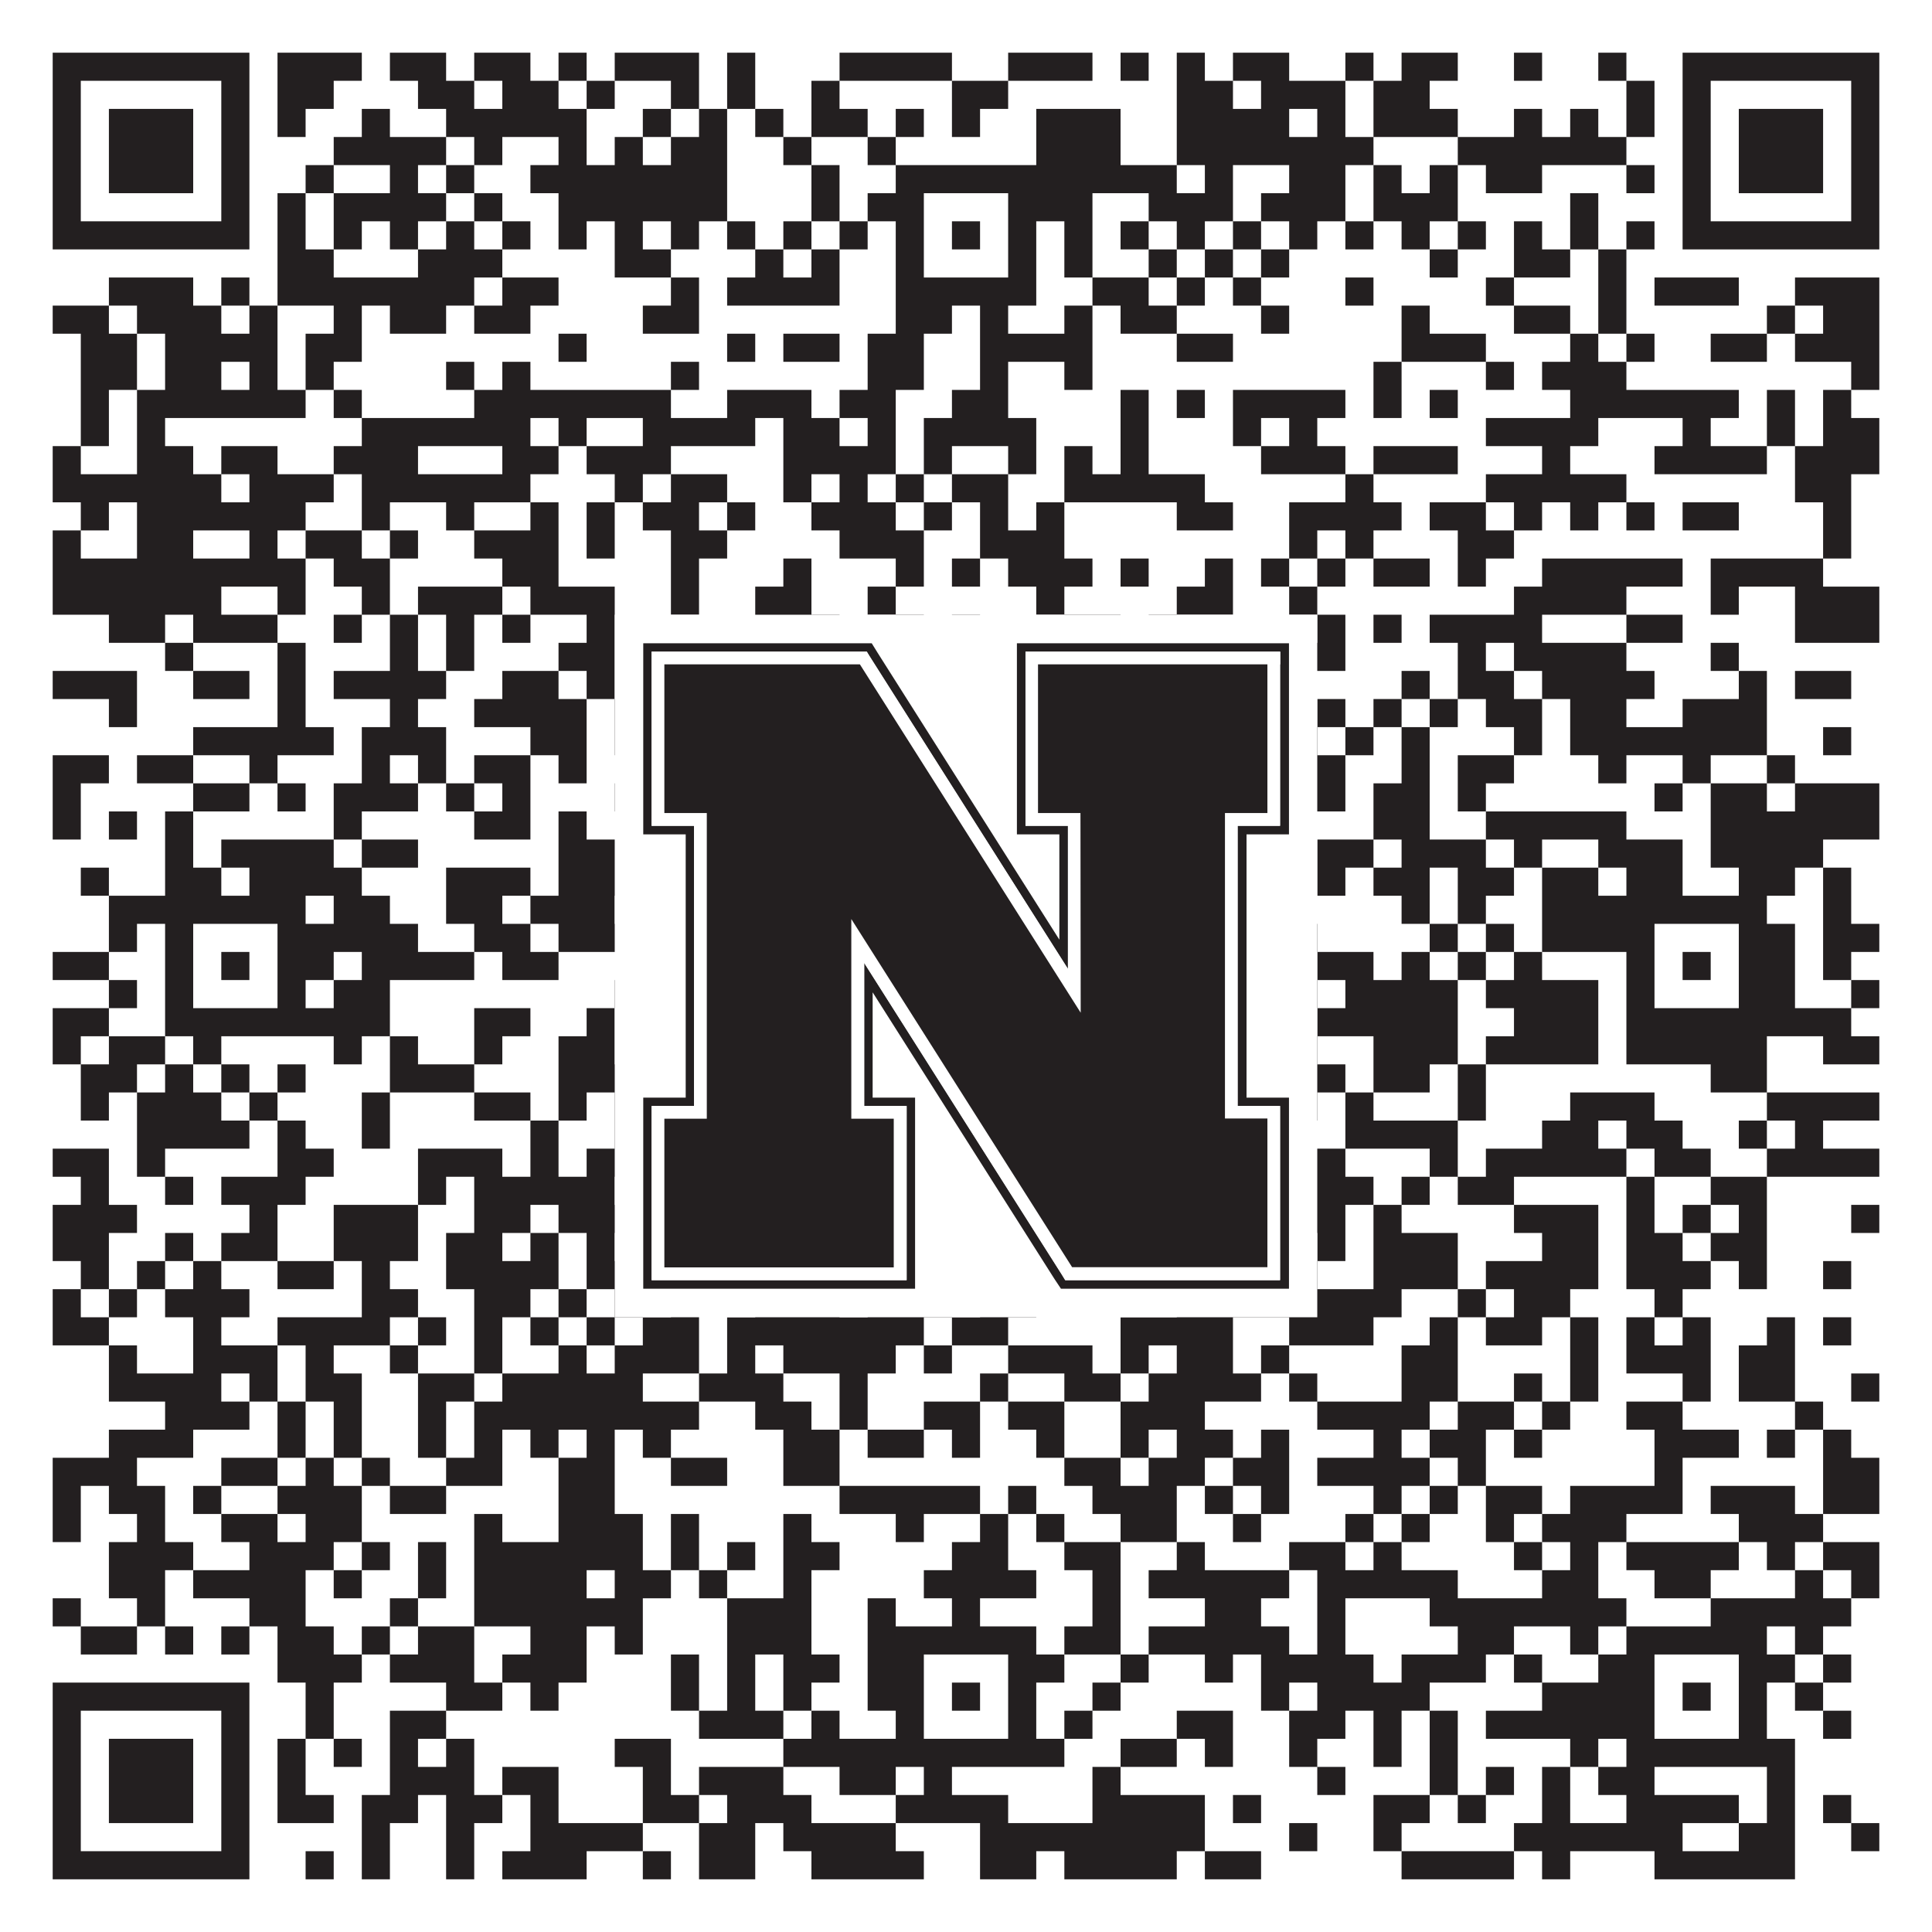
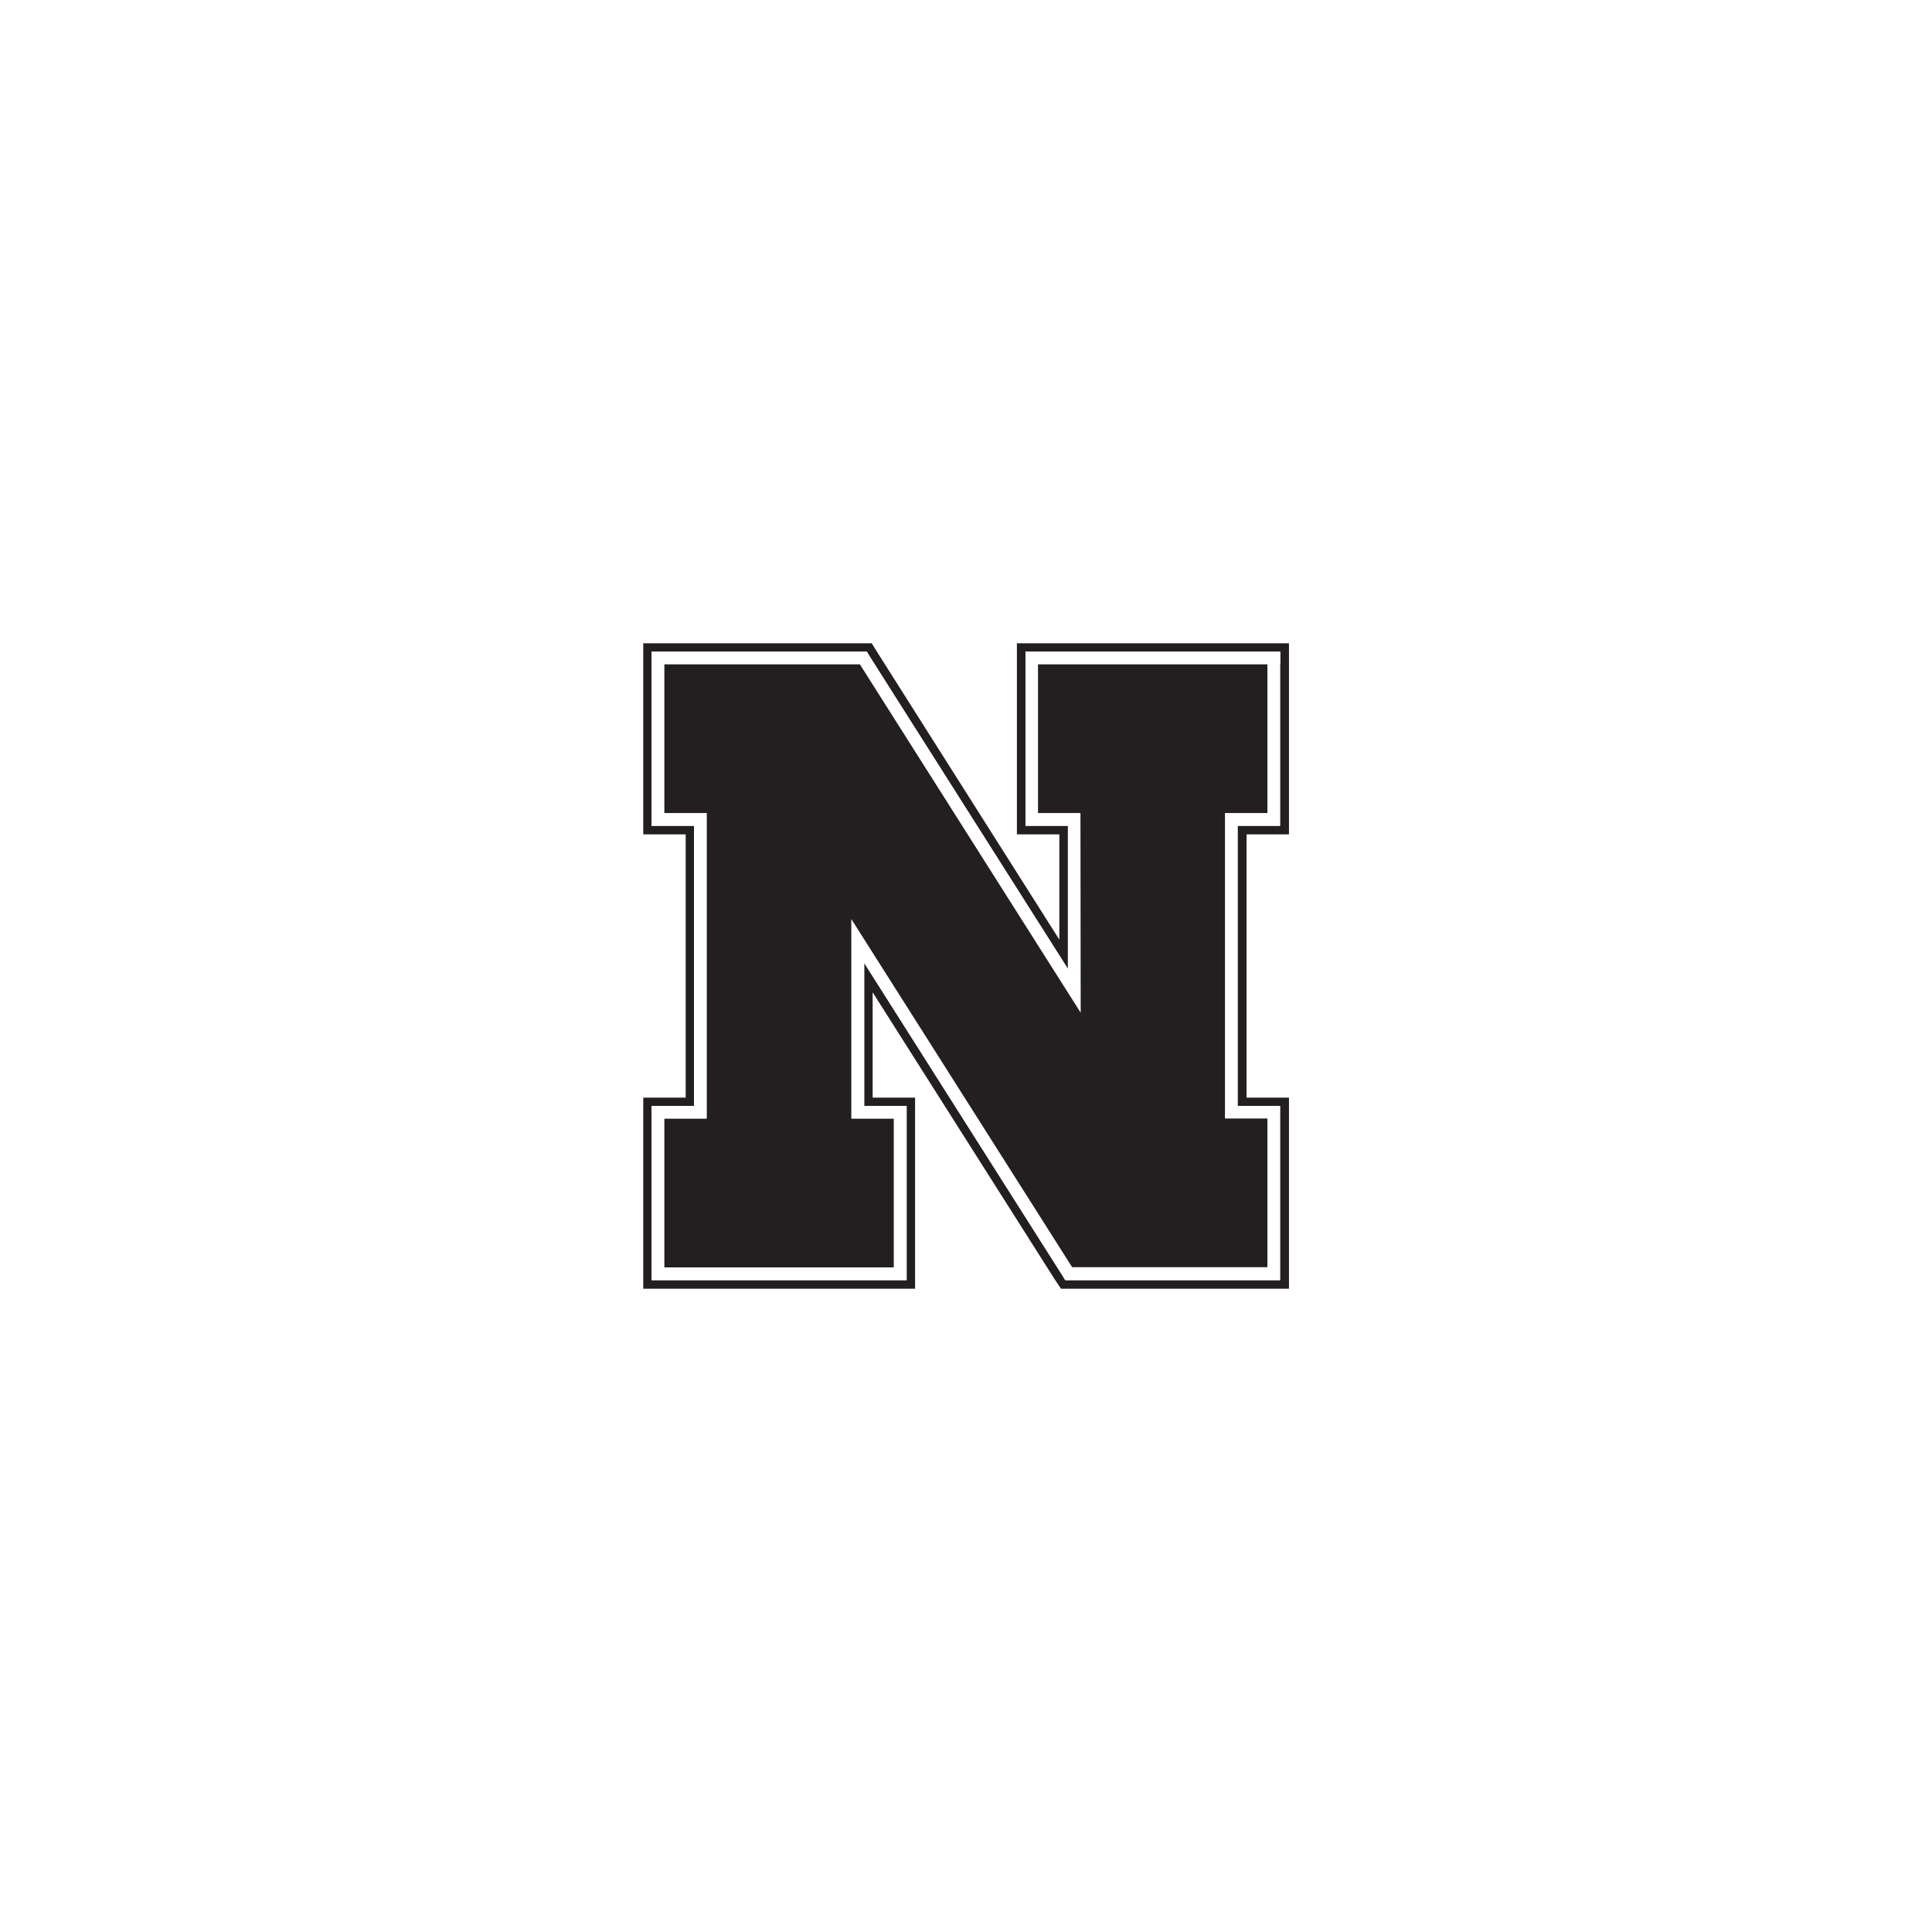
<svg xmlns="http://www.w3.org/2000/svg" version="1.1" width="1100px" height="1100px" viewBox="0 0 1100 1100">
  <rect x="0" y="0" width="1100" height="1100" fill="#ffffff" fill-opacity="1" />
-   <path fill="#231f20" fill-opacity="1" d="M30,30L142,30L142,46L30,46ZM158,30L206,30L206,46L158,46ZM222,30L254,30L254,46L222,46ZM270,30L302,30L302,46L270,46ZM318,30L334,30L334,46L318,46ZM350,30L398,30L398,46L350,46ZM414,30L430,30L430,46L414,46ZM478,30L542,30L542,46L478,46ZM574,30L622,30L622,46L574,46ZM638,30L654,30L654,46L638,46ZM670,30L686,30L686,46L670,46ZM702,30L734,30L734,46L702,46ZM766,30L782,30L782,46L766,46ZM798,30L830,30L830,46L798,46ZM862,30L878,30L878,46L862,46ZM910,30L926,30L926,46L910,46ZM958,30L1070,30L1070,46L958,46ZM30,46L46,46L46,62L30,62ZM126,46L142,46L142,62L126,62ZM158,46L190,46L190,62L158,62ZM238,46L270,46L270,62L238,62ZM286,46L318,46L318,62L286,62ZM334,46L350,46L350,62L334,62ZM382,46L398,46L398,62L382,62ZM414,46L430,46L430,62L414,62ZM462,46L478,46L478,62L462,62ZM542,46L574,46L574,62L542,62ZM670,46L702,46L702,62L670,62ZM718,46L766,46L766,62L718,62ZM782,46L814,46L814,62L782,62ZM926,46L942,46L942,62L926,62ZM958,46L974,46L974,62L958,62ZM1054,46L1070,46L1070,62L1054,62ZM30,62L46,62L46,78L30,78ZM62,62L110,62L110,78L62,78ZM126,62L142,62L142,78L126,78ZM158,62L174,62L174,78L158,78ZM206,62L222,62L222,78L206,78ZM254,62L334,62L334,78L254,78ZM366,62L382,62L382,78L366,78ZM398,62L414,62L414,78L398,78ZM430,62L446,62L446,78L430,78ZM462,62L494,62L494,78L462,78ZM510,62L526,62L526,78L510,78ZM542,62L558,62L558,78L542,78ZM590,62L638,62L638,78L590,78ZM670,62L734,62L734,78L670,78ZM750,62L766,62L766,78L750,78ZM782,62L830,62L830,78L782,78ZM862,62L878,62L878,78L862,78ZM894,62L910,62L910,78L894,78ZM926,62L942,62L942,78L926,78ZM958,62L974,62L974,78L958,78ZM990,62L1038,62L1038,78L990,78ZM1054,62L1070,62L1070,78L1054,78ZM30,78L46,78L46,94L30,94ZM62,78L110,78L110,94L62,94ZM126,78L142,78L142,94L126,94ZM190,78L254,78L254,94L190,94ZM270,78L286,78L286,94L270,94ZM318,78L334,78L334,94L318,94ZM350,78L366,78L366,94L350,94ZM382,78L414,78L414,94L382,94ZM446,78L462,78L462,94L446,94ZM494,78L510,78L510,94L494,94ZM590,78L638,78L638,94L590,94ZM670,78L782,78L782,94L670,94ZM830,78L926,78L926,94L830,94ZM958,78L974,78L974,94L958,94ZM990,78L1038,78L1038,94L990,94ZM1054,78L1070,78L1070,94L1054,94ZM30,94L46,94L46,110L30,110ZM62,94L110,94L110,110L62,110ZM126,94L142,94L142,110L126,110ZM174,94L190,94L190,110L174,110ZM222,94L238,94L238,110L222,110ZM254,94L270,94L270,110L254,110ZM302,94L414,94L414,110L302,110ZM462,94L478,94L478,110L462,110ZM510,94L670,94L670,110L510,110ZM686,94L702,94L702,110L686,110ZM734,94L766,94L766,110L734,110ZM782,94L798,94L798,110L782,110ZM814,94L830,94L830,110L814,110ZM846,94L878,94L878,110L846,110ZM926,94L942,94L942,110L926,110ZM958,94L974,94L974,110L958,110ZM990,94L1038,94L1038,110L990,110ZM1054,94L1070,94L1070,110L1054,110ZM30,110L46,110L46,126L30,126ZM126,110L142,110L142,126L126,126ZM158,110L174,110L174,126L158,126ZM190,110L254,110L254,126L190,126ZM270,110L286,110L286,126L270,126ZM318,110L414,110L414,126L318,126ZM462,110L478,110L478,126L462,126ZM494,110L526,110L526,126L494,126ZM574,110L622,110L622,126L574,126ZM654,110L702,110L702,126L654,126ZM718,110L766,110L766,126L718,126ZM782,110L830,110L830,126L782,126ZM894,110L910,110L910,126L894,126ZM958,110L974,110L974,126L958,126ZM1054,110L1070,110L1070,126L1054,126ZM30,126L142,126L142,142L30,142ZM158,126L174,126L174,142L158,142ZM190,126L206,126L206,142L190,142ZM222,126L238,126L238,142L222,142ZM254,126L270,126L270,142L254,142ZM286,126L302,126L302,142L286,142ZM318,126L334,126L334,142L318,142ZM350,126L366,126L366,142L350,142ZM382,126L398,126L398,142L382,142ZM414,126L430,126L430,142L414,142ZM446,126L462,126L462,142L446,142ZM478,126L494,126L494,142L478,142ZM510,126L526,126L526,142L510,142ZM542,126L558,126L558,142L542,142ZM574,126L590,126L590,142L574,142ZM606,126L622,126L622,142L606,142ZM638,126L654,126L654,142L638,142ZM670,126L686,126L686,142L670,142ZM702,126L718,126L718,142L702,142ZM734,126L750,126L750,142L734,142ZM766,126L782,126L782,142L766,142ZM798,126L814,126L814,142L798,142ZM830,126L846,126L846,142L830,142ZM862,126L878,126L878,142L862,142ZM894,126L910,126L910,142L894,142ZM926,126L942,126L942,142L926,142ZM958,126L1070,126L1070,142L958,142ZM158,142L190,142L190,158L158,158ZM238,142L286,142L286,158L238,158ZM350,142L382,142L382,158L350,158ZM430,142L446,142L446,158L430,158ZM462,142L478,142L478,158L462,158ZM510,142L526,142L526,158L510,158ZM574,142L590,142L590,158L574,158ZM606,142L622,142L622,158L606,158ZM654,142L670,142L670,158L654,158ZM686,142L702,142L702,158L686,158ZM718,142L734,142L734,158L718,158ZM814,142L830,142L830,158L814,158ZM862,142L894,142L894,158L862,158ZM910,142L926,142L926,158L910,158ZM62,158L110,158L110,174L62,174ZM126,158L142,158L142,174L126,174ZM158,158L270,158L270,174L158,174ZM286,158L318,158L318,174L286,174ZM382,158L398,158L398,174L382,174ZM414,158L478,158L478,174L414,174ZM510,158L590,158L590,174L510,174ZM622,158L654,158L654,174L622,174ZM670,158L686,158L686,174L670,174ZM702,158L718,158L718,174L702,174ZM766,158L782,158L782,174L766,174ZM846,158L862,158L862,174L846,174ZM910,158L926,158L926,174L910,174ZM942,158L990,158L990,174L942,174ZM1022,158L1070,158L1070,174L1022,174ZM30,174L62,174L62,190L30,190ZM78,174L126,174L126,190L78,190ZM142,174L158,174L158,190L142,190ZM190,174L206,174L206,190L190,190ZM222,174L254,174L254,190L222,190ZM270,174L302,174L302,190L270,190ZM366,174L398,174L398,190L366,190ZM510,174L542,174L542,190L510,190ZM558,174L574,174L574,190L558,190ZM606,174L622,174L622,190L606,190ZM638,174L670,174L670,190L638,190ZM718,174L734,174L734,190L718,190ZM798,174L814,174L814,190L798,190ZM862,174L894,174L894,190L862,190ZM910,174L926,174L926,190L910,190ZM1006,174L1022,174L1022,190L1006,190ZM1038,174L1070,174L1070,190L1038,190ZM46,190L78,190L78,206L46,206ZM94,190L158,190L158,206L94,206ZM174,190L206,190L206,206L174,206ZM318,190L334,190L334,206L318,206ZM414,190L430,190L430,206L414,206ZM446,190L478,190L478,206L446,206ZM494,190L526,190L526,206L494,206ZM558,190L622,190L622,206L558,206ZM670,190L702,190L702,206L670,206ZM798,190L846,190L846,206L798,206ZM894,190L910,190L910,206L894,206ZM926,190L942,190L942,206L926,206ZM974,190L1006,190L1006,206L974,206ZM1022,190L1070,190L1070,206L1022,206ZM46,206L78,206L78,222L46,222ZM94,206L126,206L126,222L94,222ZM142,206L158,206L158,222L142,222ZM174,206L190,206L190,222L174,222ZM254,206L270,206L270,222L254,222ZM286,206L302,206L302,222L286,222ZM382,206L398,206L398,222L382,222ZM494,206L526,206L526,222L494,222ZM558,206L574,206L574,222L558,222ZM606,206L622,206L622,222L606,222ZM782,206L798,206L798,222L782,222ZM846,206L862,206L862,222L846,222ZM878,206L926,206L926,222L878,222ZM1054,206L1070,206L1070,222L1054,222ZM46,222L62,222L62,238L46,238ZM78,222L174,222L174,238L78,238ZM190,222L206,222L206,238L190,238ZM270,222L382,222L382,238L270,238ZM414,222L462,222L462,238L414,238ZM478,222L510,222L510,238L478,238ZM542,222L574,222L574,238L542,238ZM638,222L654,222L654,238L638,238ZM670,222L686,222L686,238L670,238ZM702,222L766,222L766,238L702,238ZM782,222L798,222L798,238L782,238ZM814,222L830,222L830,238L814,238ZM894,222L990,222L990,238L894,238ZM1006,222L1022,222L1022,238L1006,238ZM1038,222L1054,222L1054,238L1038,238ZM46,238L62,238L62,254L46,254ZM78,238L94,238L94,254L78,254ZM206,238L302,238L302,254L206,254ZM318,238L334,238L334,254L318,254ZM366,238L430,238L430,254L366,254ZM446,238L478,238L478,254L446,254ZM494,238L510,238L510,254L494,254ZM526,238L590,238L590,254L526,254ZM638,238L654,238L654,254L638,254ZM702,238L718,238L718,254L702,254ZM734,238L750,238L750,254L734,254ZM846,238L910,238L910,254L846,254ZM958,238L974,238L974,254L958,254ZM1006,238L1022,238L1022,254L1006,254ZM1038,238L1070,238L1070,254L1038,254ZM30,254L46,254L46,270L30,270ZM78,254L110,254L110,270L78,270ZM126,254L158,254L158,270L126,270ZM190,254L238,254L238,270L190,270ZM286,254L318,254L318,270L286,270ZM334,254L382,254L382,270L334,270ZM446,254L510,254L510,270L446,270ZM526,254L542,254L542,270L526,270ZM574,254L590,254L590,270L574,270ZM606,254L622,254L622,270L606,270ZM638,254L654,254L654,270L638,270ZM718,254L766,254L766,270L718,270ZM782,254L830,254L830,270L782,270ZM878,254L894,254L894,270L878,270ZM942,254L1006,254L1006,270L942,270ZM1022,254L1070,254L1070,270L1022,270ZM30,270L126,270L126,286L30,286ZM142,270L190,270L190,286L142,286ZM206,270L302,270L302,286L206,286ZM350,270L366,270L366,286L350,286ZM382,270L414,270L414,286L382,286ZM446,270L462,270L462,286L446,286ZM478,270L494,270L494,286L478,286ZM510,270L526,270L526,286L510,286ZM542,270L574,270L574,286L542,286ZM606,270L686,270L686,286L606,286ZM766,270L782,270L782,286L766,286ZM846,270L926,270L926,286L846,286ZM1022,270L1054,270L1054,286L1022,286ZM46,286L62,286L62,302L46,302ZM78,286L174,286L174,302L78,302ZM206,286L222,286L222,302L206,302ZM254,286L270,286L270,302L254,302ZM302,286L318,286L318,302L302,302ZM334,286L350,286L350,302L334,302ZM366,286L398,286L398,302L366,302ZM414,286L430,286L430,302L414,302ZM462,286L510,286L510,302L462,302ZM526,286L542,286L542,302L526,302ZM558,286L574,286L574,302L558,302ZM590,286L606,286L606,302L590,302ZM670,286L702,286L702,302L670,302ZM734,286L798,286L798,302L734,302ZM814,286L846,286L846,302L814,302ZM862,286L878,286L878,302L862,302ZM894,286L910,286L910,302L894,302ZM926,286L942,286L942,302L926,302ZM958,286L990,286L990,302L958,302ZM1038,286L1054,286L1054,302L1038,302ZM30,302L46,302L46,318L30,318ZM78,302L110,302L110,318L78,318ZM142,302L158,302L158,318L142,318ZM174,302L206,302L206,318L174,318ZM222,302L238,302L238,318L222,318ZM270,302L318,302L318,318L270,318ZM334,302L350,302L350,318L334,318ZM382,302L414,302L414,318L382,318ZM478,302L526,302L526,318L478,318ZM558,302L606,302L606,318L558,318ZM734,302L750,302L750,318L734,318ZM766,302L782,302L782,318L766,318ZM830,302L862,302L862,318L830,318ZM1038,302L1054,302L1054,318L1038,318ZM30,318L174,318L174,334L30,334ZM190,318L222,318L222,334L190,334ZM286,318L318,318L318,334L286,334ZM382,318L398,318L398,334L382,334ZM446,318L462,318L462,334L446,334ZM510,318L526,318L526,334L510,334ZM542,318L558,318L558,334L542,334ZM574,318L622,318L622,334L574,334ZM638,318L654,318L654,334L638,334ZM686,318L702,318L702,334L686,334ZM718,318L734,318L734,334L718,334ZM750,318L766,318L766,334L750,334ZM782,318L814,318L814,334L782,334ZM830,318L846,318L846,334L830,334ZM878,318L958,318L958,334L878,334ZM974,318L1038,318L1038,334L974,334ZM30,334L126,334L126,350L30,350ZM158,334L174,334L174,350L158,350ZM206,334L222,334L222,350L206,350ZM238,334L286,334L286,350L238,350ZM302,334L350,334L350,350L302,350ZM382,334L398,334L398,350L382,350ZM430,334L462,334L462,350L430,350ZM494,334L510,334L510,350L494,350ZM590,334L606,334L606,350L590,350ZM670,334L702,334L702,350L670,350ZM734,334L750,334L750,350L734,350ZM862,334L926,334L926,350L862,350ZM974,334L990,334L990,350L974,350ZM1022,334L1070,334L1070,350L1022,350ZM62,350L94,350L94,366L62,366ZM110,350L158,350L158,366L110,366ZM190,350L206,350L206,366L190,366ZM222,350L238,350L238,366L222,366ZM254,350L270,350L270,366L254,366ZM286,350L302,350L302,366L286,366ZM334,350L350,350L350,366L334,366ZM430,350L478,350L478,366L430,366ZM510,350L526,350L526,366L510,366ZM542,350L558,350L558,366L542,366ZM606,350L638,350L638,366L606,366ZM654,350L670,350L670,366L654,366ZM750,350L766,350L766,366L750,366ZM782,350L798,350L798,366L782,366ZM814,350L878,350L878,366L814,366ZM926,350L958,350L958,366L926,366ZM1022,350L1070,350L1070,366L1022,366ZM94,366L110,366L110,382L94,382ZM158,366L174,366L174,382L158,382ZM222,366L238,366L238,382L222,382ZM254,366L270,366L270,382L254,382ZM318,366L350,366L350,382L318,382ZM526,366L542,366L542,382L526,382ZM606,366L638,366L638,382L606,382ZM654,366L686,366L686,382L654,382ZM702,366L766,366L766,382L702,382ZM830,366L846,366L846,382L830,382ZM862,366L926,366L926,382L862,382ZM974,366L990,366L990,382L974,382ZM30,382L78,382L78,398L30,398ZM110,382L142,382L142,398L110,398ZM158,382L174,382L174,398L158,398ZM190,382L254,382L254,398L190,398ZM286,382L318,382L318,398L286,398ZM334,382L350,382L350,398L334,398ZM382,382L478,382L478,398L382,398ZM494,382L510,382L510,398L494,398ZM542,382L574,382L574,398L542,398ZM590,382L686,382L686,398L590,398ZM718,382L734,382L734,398L718,398ZM798,382L814,382L814,398L798,398ZM830,382L862,382L862,398L830,398ZM878,382L942,382L942,398L878,398ZM990,382L1006,382L1006,398L990,398ZM1022,382L1054,382L1054,398L1022,398ZM62,398L78,398L78,414L62,414ZM158,398L174,398L174,414L158,414ZM222,398L238,398L238,414L222,414ZM270,398L334,398L334,414L270,414ZM350,398L366,398L366,414L350,414ZM382,398L398,398L398,414L382,414ZM414,398L430,398L430,414L414,414ZM478,398L494,398L494,414L478,414ZM510,398L526,398L526,414L510,414ZM558,398L590,398L590,414L558,414ZM606,398L622,398L622,414L606,414ZM654,398L686,398L686,414L654,414ZM750,398L766,398L766,414L750,414ZM782,398L798,398L798,414L782,414ZM814,398L830,398L830,414L814,414ZM846,398L878,398L878,414L846,414ZM894,398L926,398L926,414L894,414ZM958,398L1006,398L1006,414L958,414ZM110,414L190,414L190,430L110,430ZM206,414L254,414L254,430L206,430ZM302,414L334,414L334,430L302,430ZM350,414L382,414L382,430L350,430ZM462,414L478,414L478,430L462,430ZM510,414L526,414L526,430L510,430ZM542,414L558,414L558,430L542,430ZM590,414L606,414L606,430L590,430ZM654,414L702,414L702,430L654,430ZM718,414L750,414L750,430L718,430ZM766,414L782,414L782,430L766,430ZM798,414L814,414L814,430L798,430ZM862,414L878,414L878,430L862,430ZM894,414L1006,414L1006,430L894,430ZM1038,414L1054,414L1054,430L1038,430ZM30,430L62,430L62,446L30,446ZM78,430L110,430L110,446L78,446ZM142,430L158,430L158,446L142,446ZM206,430L222,430L222,446L206,446ZM238,430L254,430L254,446L238,446ZM270,430L302,430L302,446L270,446ZM318,430L334,430L334,446L318,446ZM366,430L382,430L382,446L366,446ZM398,430L414,430L414,446L398,446ZM430,430L462,430L462,446L430,446ZM510,430L558,430L558,446L510,446ZM574,430L606,430L606,446L574,446ZM622,430L638,430L638,446L622,446ZM654,430L686,430L686,446L654,446ZM702,430L718,430L718,446L702,446ZM734,430L766,430L766,446L734,446ZM798,430L814,430L814,446L798,446ZM830,430L862,430L862,446L830,446ZM910,430L926,430L926,446L910,446ZM958,430L974,430L974,446L958,446ZM1006,430L1022,430L1022,446L1006,446ZM30,446L46,446L46,462L30,462ZM110,446L142,446L142,462L110,462ZM158,446L174,446L174,462L158,462ZM190,446L238,446L238,462L190,462ZM254,446L270,446L270,462L254,462ZM286,446L302,446L302,462L286,462ZM350,446L366,446L366,462L350,462ZM382,446L430,446L430,462L382,462ZM462,446L494,446L494,462L462,462ZM510,446L526,446L526,462L510,462ZM542,446L574,446L574,462L542,462ZM622,446L638,446L638,462L622,462ZM670,446L686,446L686,462L670,462ZM718,446L766,446L766,462L718,462ZM782,446L814,446L814,462L782,462ZM830,446L846,446L846,462L830,462ZM942,446L958,446L958,462L942,462ZM974,446L1006,446L1006,462L974,462ZM1022,446L1070,446L1070,462L1022,462ZM30,462L46,462L46,478L30,478ZM62,462L78,462L78,478L62,478ZM94,462L110,462L110,478L94,478ZM190,462L206,462L206,478L190,478ZM270,462L302,462L302,478L270,478ZM318,462L334,462L334,478L318,478ZM382,462L430,462L430,478L382,478ZM446,462L462,462L462,478L446,478ZM478,462L526,462L526,478L478,478ZM542,462L590,462L590,478L542,478ZM606,462L622,462L622,478L606,478ZM670,462L718,462L718,478L670,478ZM782,462L814,462L814,478L782,478ZM846,462L926,462L926,478L846,478ZM974,462L1070,462L1070,478L974,478ZM94,478L110,478L110,494L94,494ZM126,478L190,478L190,494L126,494ZM206,478L238,478L238,494L206,494ZM318,478L366,478L366,494L318,494ZM398,478L414,478L414,494L398,494ZM510,478L718,478L718,494L510,494ZM750,478L782,478L782,494L750,494ZM798,478L846,478L846,494L798,494ZM862,478L878,478L878,494L862,494ZM910,478L958,478L958,494L910,494ZM974,478L1038,478L1038,494L974,494ZM46,494L62,494L62,510L46,510ZM94,494L126,494L126,510L94,510ZM142,494L206,494L206,510L142,510ZM254,494L302,494L302,510L254,510ZM318,494L382,494L382,510L318,510ZM414,494L478,494L478,510L414,510ZM542,494L558,494L558,510L542,510ZM590,494L686,494L686,510L590,510ZM750,494L766,494L766,510L750,510ZM782,494L814,494L814,510L782,510ZM830,494L862,494L862,510L830,510ZM878,494L910,494L910,510L878,510ZM926,494L958,494L958,510L926,510ZM990,494L1022,494L1022,510L990,510ZM1038,494L1054,494L1054,510L1038,510ZM62,510L174,510L174,526L62,526ZM190,510L222,510L222,526L190,526ZM254,510L286,510L286,526L254,526ZM302,510L350,510L350,526L302,526ZM366,510L382,510L382,526L366,526ZM414,510L430,510L430,526L414,526ZM446,510L494,510L494,526L446,526ZM510,510L606,510L606,526L510,526ZM638,510L670,510L670,526L638,526ZM798,510L814,510L814,526L798,526ZM830,510L846,510L846,526L830,526ZM878,510L1006,510L1006,526L878,526ZM1038,510L1054,510L1054,526L1038,526ZM62,526L78,526L78,542L62,542ZM94,526L110,526L110,542L94,542ZM158,526L238,526L238,542L158,542ZM270,526L302,526L302,542L270,542ZM318,526L382,526L382,542L318,542ZM414,526L430,526L430,542L414,542ZM478,526L494,526L494,542L478,542ZM510,526L526,526L526,542L510,542ZM574,526L670,526L670,542L574,542ZM718,526L750,526L750,542L718,542ZM814,526L830,526L830,542L814,542ZM846,526L862,526L862,542L846,542ZM878,526L942,526L942,542L878,542ZM990,526L1022,526L1022,542L990,542ZM1038,526L1070,526L1070,542L1038,542ZM30,542L62,542L62,558L30,558ZM94,542L110,542L110,558L94,558ZM126,542L142,542L142,558L126,558ZM158,542L190,542L190,558L158,558ZM206,542L270,542L270,558L206,558ZM286,542L318,542L318,558L286,558ZM366,542L382,542L382,558L366,558ZM398,542L414,542L414,558L398,558ZM430,542L446,542L446,558L430,558ZM478,542L494,542L494,558L478,558ZM510,542L526,542L526,558L510,558ZM542,542L558,542L558,558L542,558ZM574,542L606,542L606,558L574,558ZM622,542L638,542L638,558L622,558ZM670,542L702,542L702,558L670,558ZM750,542L782,542L782,558L750,558ZM798,542L814,542L814,558L798,558ZM830,542L846,542L846,558L830,558ZM862,542L878,542L878,558L862,558ZM926,542L942,542L942,558L926,558ZM958,542L974,542L974,558L958,558ZM990,542L1022,542L1022,558L990,558ZM1038,542L1054,542L1054,558L1038,558ZM62,558L78,558L78,574L62,574ZM94,558L110,558L110,574L94,574ZM158,558L174,558L174,574L158,574ZM190,558L222,558L222,574L190,574ZM350,558L366,558L366,574L350,574ZM430,558L526,558L526,574L430,574ZM574,558L606,558L606,574L574,574ZM622,558L654,558L654,574L622,574ZM670,558L750,558L750,574L670,574ZM766,558L830,558L830,574L766,574ZM846,558L910,558L910,574L846,574ZM926,558L942,558L942,574L926,574ZM990,558L1022,558L1022,574L990,574ZM1054,558L1070,558L1070,574L1054,574ZM30,574L62,574L62,590L30,590ZM94,574L222,574L222,590L94,590ZM270,574L302,574L302,590L270,590ZM334,574L350,574L350,590L334,590ZM382,574L398,574L398,590L382,590ZM414,574L446,574L446,590L414,590ZM478,574L494,574L494,590L478,590ZM510,574L670,574L670,590L510,590ZM702,574L734,574L734,590L702,590ZM750,574L830,574L830,590L750,590ZM862,574L910,574L910,590L862,590ZM926,574L1054,574L1054,590L926,590ZM30,590L46,590L46,606L30,606ZM62,590L94,590L94,606L62,606ZM110,590L126,590L126,606L110,606ZM190,590L206,590L206,606L190,606ZM222,590L238,590L238,606L222,606ZM270,590L286,590L286,606L270,606ZM318,590L350,590L350,606L318,606ZM366,590L398,590L398,606L366,606ZM478,590L510,590L510,606L478,606ZM526,590L542,590L542,606L526,606ZM574,590L606,590L606,606L574,606ZM622,590L638,590L638,606L622,606ZM654,590L686,590L686,606L654,606ZM718,590L750,590L750,606L718,606ZM782,590L830,590L830,606L782,606ZM846,590L910,590L910,606L846,606ZM926,590L1006,590L1006,606L926,606ZM1038,590L1070,590L1070,606L1038,606ZM46,606L78,606L78,622L46,622ZM94,606L110,606L110,622L94,622ZM126,606L142,606L142,622L126,622ZM158,606L174,606L174,622L158,622ZM222,606L270,606L270,622L222,622ZM318,606L366,606L366,622L318,622ZM382,606L398,606L398,622L382,622ZM414,606L446,606L446,622L414,622ZM478,606L510,606L510,622L478,622ZM542,606L574,606L574,622L542,622ZM590,606L670,606L670,622L590,622ZM702,606L766,606L766,622L702,622ZM782,606L814,606L814,622L782,622ZM830,606L846,606L846,622L830,622ZM974,606L1006,606L1006,622L974,622ZM46,622L62,622L62,638L46,638ZM78,622L126,622L126,638L78,638ZM142,622L158,622L158,638L142,638ZM206,622L222,622L222,638L206,638ZM270,622L302,622L302,638L270,638ZM318,622L334,622L334,638L318,638ZM350,622L398,622L398,638L350,638ZM430,622L446,622L446,638L430,638ZM478,622L494,622L494,638L478,638ZM510,622L590,622L590,638L510,638ZM622,622L670,622L670,638L622,638ZM702,622L718,622L718,638L702,638ZM734,622L750,622L750,638L734,638ZM766,622L782,622L782,638L766,638ZM830,622L846,622L846,638L830,638ZM894,622L942,622L942,638L894,638ZM1006,622L1070,622L1070,638L1006,638ZM78,638L142,638L142,654L78,654ZM158,638L174,638L174,654L158,654ZM206,638L222,638L222,654L206,654ZM302,638L318,638L318,654L302,654ZM350,638L414,638L414,654L350,654ZM430,638L446,638L446,654L430,654ZM526,638L606,638L606,654L526,654ZM638,638L670,638L670,654L638,654ZM686,638L702,638L702,654L686,654ZM718,638L734,638L734,654L718,654ZM766,638L830,638L830,654L766,654ZM878,638L910,638L910,654L878,654ZM926,638L958,638L958,654L926,654ZM990,638L1006,638L1006,654L990,654ZM1022,638L1038,638L1038,654L1022,654ZM30,654L62,654L62,670L30,670ZM78,654L94,654L94,670L78,670ZM158,654L190,654L190,670L158,670ZM238,654L286,654L286,670L238,670ZM302,654L318,654L318,670L302,670ZM334,654L366,654L366,670L334,670ZM398,654L430,654L430,670L398,670ZM446,654L462,654L462,670L446,670ZM510,654L526,654L526,670L510,670ZM542,654L574,654L574,670L542,670ZM590,654L606,654L606,670L590,670ZM638,654L718,654L718,670L638,670ZM734,654L766,654L766,670L734,670ZM814,654L830,654L830,670L814,670ZM846,654L926,654L926,670L846,670ZM942,654L974,654L974,670L942,670ZM1006,654L1070,654L1070,670L1006,670ZM46,670L62,670L62,686L46,686ZM94,670L110,670L110,686L94,686ZM126,670L174,670L174,686L126,686ZM238,670L254,670L254,686L238,686ZM270,670L350,670L350,686L270,686ZM382,670L414,670L414,686L382,686ZM430,670L462,670L462,686L430,686ZM478,670L526,670L526,686L478,686ZM542,670L574,670L574,686L542,686ZM606,670L622,670L622,686L606,686ZM654,670L670,670L670,686L654,686ZM686,670L702,670L702,686L686,686ZM718,670L782,670L782,686L718,686ZM798,670L814,670L814,686L798,686ZM830,670L862,670L862,686L830,686ZM926,670L942,670L942,686L926,686ZM974,670L1006,670L1006,686L974,686ZM30,686L78,686L78,702L30,702ZM142,686L158,686L158,702L142,702ZM190,686L238,686L238,702L190,702ZM270,686L302,686L302,702L270,702ZM318,686L414,686L414,702L318,702ZM430,686L478,686L478,702L430,702ZM494,686L542,686L542,702L494,702ZM558,686L574,686L574,702L558,702ZM590,686L606,686L606,702L590,702ZM654,686L686,686L686,702L654,702ZM702,686L718,686L718,702L702,702ZM734,686L766,686L766,702L734,702ZM782,686L798,686L798,702L782,702ZM862,686L910,686L910,702L862,702ZM926,686L942,686L942,702L926,702ZM958,686L974,686L974,702L958,702ZM990,686L1006,686L1006,702L990,702ZM1054,686L1070,686L1070,702L1054,702ZM30,702L62,702L62,718L30,718ZM94,702L110,702L110,718L94,718ZM126,702L158,702L158,718L126,718ZM190,702L238,702L238,718L190,718ZM254,702L286,702L286,718L254,718ZM302,702L318,702L318,718L302,718ZM334,702L350,702L350,718L334,718ZM398,702L430,702L430,718L398,718ZM446,702L462,702L462,718L446,718ZM478,702L494,702L494,718L478,718ZM526,702L558,702L558,718L526,718ZM574,702L590,702L590,718L574,718ZM638,702L654,702L654,718L638,718ZM686,702L702,702L702,718L686,718ZM718,702L734,702L734,718L718,718ZM750,702L766,702L766,718L750,718ZM782,702L830,702L830,718L782,718ZM878,702L910,702L910,718L878,718ZM926,702L958,702L958,718L926,718ZM974,702L1006,702L1006,718L974,718ZM46,718L62,718L62,734L46,734ZM78,718L94,718L94,734L78,734ZM110,718L126,718L126,734L110,734ZM158,718L190,718L190,734L158,734ZM206,718L222,718L222,734L206,734ZM254,718L318,718L318,734L254,734ZM334,718L414,718L414,734L334,734ZM430,718L462,718L462,734L430,734ZM478,718L542,718L542,734L478,734ZM558,718L574,718L574,734L558,734ZM638,718L654,718L654,734L638,734ZM670,718L686,718L686,734L670,734ZM718,718L750,718L750,734L718,734ZM782,718L830,718L830,734L782,734ZM846,718L910,718L910,734L846,734ZM926,718L974,718L974,734L926,734ZM990,718L1006,718L1006,734L990,734ZM1038,718L1054,718L1054,734L1038,734ZM30,734L46,734L46,750L30,750ZM62,734L78,734L78,750L62,750ZM94,734L142,734L142,750L94,750ZM206,734L238,734L238,750L206,750ZM270,734L302,734L302,750L270,750ZM318,734L334,734L334,750L318,750ZM350,734L366,734L366,750L350,750ZM382,734L398,734L398,750L382,750ZM430,734L478,734L478,750L430,750ZM494,734L542,734L542,750L494,750ZM558,734L590,734L590,750L558,750ZM670,734L798,734L798,750L670,750ZM830,734L846,734L846,750L830,750ZM862,734L894,734L894,750L862,750ZM942,734L958,734L958,750L942,750ZM30,750L62,750L62,766L30,766ZM110,750L126,750L126,766L110,766ZM158,750L222,750L222,766L158,766ZM238,750L254,750L254,766L238,766ZM270,750L286,750L286,766L270,766ZM302,750L318,750L318,766L302,766ZM334,750L350,750L350,766L334,766ZM366,750L398,750L398,766L366,766ZM414,750L526,750L526,766L414,766ZM542,750L574,750L574,766L542,766ZM638,750L702,750L702,766L638,766ZM734,750L782,750L782,766L734,766ZM814,750L830,750L830,766L814,766ZM846,750L878,750L878,766L846,766ZM894,750L910,750L910,766L894,766ZM926,750L942,750L942,766L926,766ZM958,750L974,750L974,766L958,766ZM1006,750L1022,750L1022,766L1006,766ZM1038,750L1054,750L1054,766L1038,766ZM62,766L78,766L78,782L62,782ZM110,766L158,766L158,782L110,782ZM174,766L190,766L190,782L174,782ZM222,766L238,766L238,782L222,782ZM270,766L286,766L286,782L270,782ZM318,766L334,766L334,782L318,782ZM350,766L398,766L398,782L350,782ZM414,766L430,766L430,782L414,782ZM446,766L510,766L510,782L446,782ZM526,766L542,766L542,782L526,782ZM574,766L622,766L622,782L574,782ZM638,766L654,766L654,782L638,782ZM670,766L702,766L702,782L670,782ZM718,766L734,766L734,782L718,782ZM798,766L830,766L830,782L798,782ZM894,766L910,766L910,782L894,782ZM926,766L974,766L974,782L926,782ZM990,766L1022,766L1022,782L990,782ZM62,782L126,782L126,798L62,798ZM142,782L158,782L158,798L142,798ZM174,782L206,782L206,798L174,798ZM238,782L270,782L270,798L238,798ZM286,782L366,782L366,798L286,798ZM398,782L446,782L446,798L398,798ZM478,782L494,782L494,798L478,798ZM558,782L574,782L574,798L558,798ZM606,782L638,782L638,798L606,798ZM654,782L718,782L718,798L654,798ZM734,782L750,782L750,798L734,798ZM798,782L830,782L830,798L798,798ZM862,782L878,782L878,798L862,798ZM894,782L910,782L910,798L894,798ZM958,782L974,782L974,798L958,798ZM990,782L1022,782L1022,798L990,798ZM1054,782L1070,782L1070,798L1054,798ZM94,798L142,798L142,814L94,814ZM158,798L174,798L174,814L158,814ZM190,798L206,798L206,814L190,814ZM238,798L254,798L254,814L238,814ZM270,798L398,798L398,814L270,814ZM430,798L462,798L462,814L430,814ZM478,798L494,798L494,814L478,814ZM526,798L558,798L558,814L526,814ZM574,798L606,798L606,814L574,814ZM638,798L686,798L686,814L638,814ZM750,798L814,798L814,814L750,814ZM830,798L862,798L862,814L830,814ZM878,798L894,798L894,814L878,814ZM926,798L958,798L958,814L926,814ZM1022,798L1038,798L1038,814L1022,814ZM62,814L110,814L110,830L62,830ZM158,814L174,814L174,830L158,830ZM190,814L206,814L206,830L190,830ZM238,814L254,814L254,830L238,830ZM270,814L286,814L286,830L270,830ZM302,814L318,814L318,830L302,830ZM334,814L350,814L350,830L334,830ZM366,814L382,814L382,830L366,830ZM446,814L478,814L478,830L446,830ZM494,814L526,814L526,830L494,830ZM542,814L558,814L558,830L542,830ZM590,814L606,814L606,830L590,830ZM638,814L654,814L654,830L638,830ZM670,814L702,814L702,830L670,830ZM718,814L734,814L734,830L718,830ZM782,814L798,814L798,830L782,830ZM814,814L846,814L846,830L814,830ZM862,814L878,814L878,830L862,830ZM942,814L990,814L990,830L942,830ZM1006,814L1022,814L1022,830L1006,830ZM1038,814L1054,814L1054,830L1038,830ZM30,830L78,830L78,846L30,846ZM126,830L158,830L158,846L126,846ZM174,830L190,830L190,846L174,846ZM206,830L222,830L222,846L206,846ZM254,830L286,830L286,846L254,846ZM318,830L350,830L350,846L318,846ZM382,830L414,830L414,846L382,846ZM446,830L478,830L478,846L446,846ZM606,830L638,830L638,846L606,846ZM654,830L686,830L686,846L654,846ZM702,830L734,830L734,846L702,846ZM750,830L814,830L814,846L750,846ZM830,830L846,830L846,846L830,846ZM942,830L958,830L958,846L942,846ZM1038,830L1070,830L1070,846L1038,846ZM30,846L46,846L46,862L30,862ZM62,846L94,846L94,862L62,862ZM110,846L126,846L126,862L110,862ZM158,846L206,846L206,862L158,862ZM222,846L254,846L254,862L222,862ZM318,846L350,846L350,862L318,862ZM478,846L558,846L558,862L478,862ZM574,846L590,846L590,862L574,862ZM622,846L670,846L670,862L622,862ZM686,846L702,846L702,862L686,862ZM718,846L734,846L734,862L718,862ZM782,846L798,846L798,862L782,862ZM814,846L830,846L830,862L814,862ZM846,846L878,846L878,862L846,862ZM894,846L958,846L958,862L894,862ZM974,846L1022,846L1022,862L974,862ZM1038,846L1070,846L1070,862L1038,862ZM30,862L46,862L46,878L30,878ZM78,862L94,862L94,878L78,878ZM126,862L158,862L158,878L126,878ZM174,862L206,862L206,878L174,878ZM270,862L286,862L286,878L270,878ZM318,862L366,862L366,878L318,878ZM382,862L398,862L398,878L382,878ZM446,862L462,862L462,878L446,878ZM510,862L526,862L526,878L510,878ZM558,862L574,862L574,878L558,878ZM590,862L606,862L606,878L590,878ZM638,862L670,862L670,878L638,878ZM702,862L718,862L718,878L702,878ZM766,862L782,862L782,878L766,878ZM798,862L814,862L814,878L798,878ZM846,862L862,862L862,878L846,878ZM878,862L926,862L926,878L878,878ZM990,862L1038,862L1038,878L990,878ZM62,878L110,878L110,894L62,894ZM142,878L190,878L190,894L142,894ZM206,878L222,878L222,894L206,894ZM238,878L254,878L254,894L238,894ZM270,878L366,878L366,894L270,894ZM382,878L398,878L398,894L382,894ZM414,878L430,878L430,894L414,894ZM446,878L478,878L478,894L446,894ZM542,878L574,878L574,894L542,894ZM606,878L638,878L638,894L606,894ZM670,878L686,878L686,894L670,894ZM734,878L766,878L766,894L734,894ZM782,878L798,878L798,894L782,894ZM862,878L878,878L878,894L862,894ZM894,878L910,878L910,894L894,894ZM926,878L990,878L990,894L926,894ZM1006,878L1022,878L1022,894L1006,894ZM1038,878L1070,878L1070,894L1038,894ZM62,894L94,894L94,910L62,910ZM110,894L174,894L174,910L110,910ZM190,894L206,894L206,910L190,910ZM238,894L254,894L254,910L238,910ZM270,894L334,894L334,910L270,910ZM350,894L382,894L382,910L350,910ZM398,894L414,894L414,910L398,910ZM446,894L462,894L462,910L446,910ZM526,894L590,894L590,910L526,910ZM622,894L638,894L638,910L622,910ZM654,894L734,894L734,910L654,910ZM750,894L830,894L830,910L750,910ZM878,894L910,894L910,910L878,910ZM942,894L974,894L974,910L942,910ZM1022,894L1038,894L1038,910L1022,910ZM1054,894L1070,894L1070,910L1054,910ZM30,910L46,910L46,926L30,926ZM78,910L94,910L94,926L78,926ZM142,910L174,910L174,926L142,926ZM222,910L238,910L238,926L222,926ZM270,910L366,910L366,926L270,926ZM414,910L462,910L462,926L414,926ZM494,910L510,910L510,926L494,926ZM542,910L558,910L558,926L542,926ZM622,910L638,910L638,926L622,926ZM686,910L718,910L718,926L686,926ZM750,910L766,910L766,926L750,926ZM814,910L926,910L926,926L814,926ZM974,910L1054,910L1054,926L974,926ZM46,926L78,926L78,942L46,942ZM94,926L110,926L110,942L94,942ZM126,926L142,926L142,942L126,942ZM158,926L190,926L190,942L158,942ZM206,926L222,926L222,942L206,942ZM238,926L270,926L270,942L238,942ZM302,926L334,926L334,942L302,942ZM350,926L366,926L366,942L350,942ZM414,926L462,926L462,942L414,942ZM494,926L590,926L590,942L494,942ZM606,926L638,926L638,942L606,942ZM654,926L734,926L734,942L654,942ZM750,926L766,926L766,942L750,942ZM830,926L862,926L862,942L830,942ZM894,926L910,926L910,942L894,942ZM926,926L1006,926L1006,942L926,942ZM1022,926L1038,926L1038,942L1022,942ZM158,942L206,942L206,958L158,958ZM222,942L270,942L270,958L222,958ZM286,942L334,942L334,958L286,958ZM382,942L398,942L398,958L382,958ZM414,942L430,942L430,958L414,958ZM446,942L478,942L478,958L446,958ZM494,942L526,942L526,958L494,958ZM574,942L606,942L606,958L574,958ZM638,942L654,942L654,958L638,958ZM686,942L702,942L702,958L686,958ZM718,942L782,942L782,958L718,958ZM798,942L846,942L846,958L798,958ZM862,942L878,942L878,958L862,958ZM910,942L942,942L942,958L910,958ZM990,942L1022,942L1022,958L990,958ZM1038,942L1054,942L1054,958L1038,958ZM30,958L142,958L142,974L30,974ZM174,958L190,958L190,974L174,974ZM254,958L286,958L286,974L254,974ZM302,958L318,958L318,974L302,974ZM382,958L398,958L398,974L382,974ZM414,958L430,958L430,974L414,974ZM446,958L462,958L462,974L446,974ZM494,958L526,958L526,974L494,974ZM542,958L558,958L558,974L542,974ZM574,958L590,958L590,974L574,974ZM622,958L638,958L638,974L622,974ZM718,958L734,958L734,974L718,974ZM750,958L814,958L814,974L750,974ZM878,958L942,958L942,974L878,974ZM958,958L974,958L974,974L958,974ZM990,958L1006,958L1006,974L990,974ZM1022,958L1038,958L1038,974L1022,974ZM30,974L46,974L46,990L30,990ZM126,974L142,974L142,990L126,990ZM174,974L190,974L190,990L174,990ZM222,974L254,974L254,990L222,990ZM398,974L446,974L446,990L398,990ZM462,974L478,974L478,990L462,990ZM510,974L526,974L526,990L510,990ZM574,974L590,974L590,990L574,990ZM606,974L622,974L622,990L606,990ZM670,974L702,974L702,990L670,990ZM734,974L766,974L766,990L734,990ZM782,974L798,974L798,990L782,990ZM814,974L830,974L830,990L814,990ZM846,974L942,974L942,990L846,990ZM990,974L1006,974L1006,990L990,990ZM1038,974L1054,974L1054,990L1038,990ZM30,990L46,990L46,1006L30,1006ZM62,990L110,990L110,1006L62,1006ZM126,990L142,990L142,1006L126,1006ZM158,990L174,990L174,1006L158,1006ZM190,990L206,990L206,1006L190,1006ZM222,990L238,990L238,1006L222,1006ZM254,990L270,990L270,1006L254,1006ZM350,990L382,990L382,1006L350,1006ZM446,990L606,990L606,1006L446,1006ZM638,990L670,990L670,1006L638,1006ZM686,990L702,990L702,1006L686,1006ZM734,990L750,990L750,1006L734,1006ZM782,990L798,990L798,1006L782,1006ZM814,990L830,990L830,1006L814,1006ZM894,990L910,990L910,1006L894,1006ZM926,990L1022,990L1022,1006L926,1006ZM30,1006L46,1006L46,1022L30,1022ZM62,1006L110,1006L110,1022L62,1022ZM126,1006L142,1006L142,1022L126,1022ZM158,1006L174,1006L174,1022L158,1022ZM222,1006L270,1006L270,1022L222,1022ZM286,1006L318,1006L318,1022L286,1022ZM366,1006L382,1006L382,1022L366,1022ZM398,1006L446,1006L446,1022L398,1022ZM478,1006L510,1006L510,1022L478,1022ZM526,1006L542,1006L542,1022L526,1022ZM622,1006L638,1006L638,1022L622,1022ZM750,1006L766,1006L766,1022L750,1022ZM814,1006L830,1006L830,1022L814,1022ZM846,1006L862,1006L862,1022L846,1022ZM878,1006L894,1006L894,1022L878,1022ZM910,1006L942,1006L942,1022L910,1022ZM1006,1006L1022,1006L1022,1022L1006,1022ZM30,1022L46,1022L46,1038L30,1038ZM62,1022L110,1022L110,1038L62,1038ZM126,1022L142,1022L142,1038L126,1038ZM158,1022L190,1022L190,1038L158,1038ZM206,1022L238,1022L238,1038L206,1038ZM254,1022L286,1022L286,1038L254,1038ZM302,1022L318,1022L318,1038L302,1038ZM366,1022L398,1022L398,1038L366,1038ZM414,1022L462,1022L462,1038L414,1038ZM510,1022L574,1022L574,1038L510,1038ZM622,1022L686,1022L686,1038L622,1038ZM702,1022L718,1022L718,1038L702,1038ZM782,1022L814,1022L814,1038L782,1038ZM830,1022L846,1022L846,1038L830,1038ZM878,1022L894,1022L894,1038L878,1038ZM926,1022L990,1022L990,1038L926,1038ZM1006,1022L1022,1022L1022,1038L1006,1038ZM1038,1022L1054,1022L1054,1038L1038,1038ZM30,1038L46,1038L46,1054L30,1054ZM126,1038L142,1038L142,1054L126,1054ZM206,1038L222,1038L222,1054L206,1054ZM254,1038L270,1038L270,1054L254,1054ZM302,1038L366,1038L366,1054L302,1054ZM398,1038L430,1038L430,1054L398,1054ZM446,1038L510,1038L510,1054L446,1054ZM558,1038L686,1038L686,1054L558,1054ZM734,1038L750,1038L750,1054L734,1054ZM782,1038L798,1038L798,1054L782,1054ZM862,1038L958,1038L958,1054L862,1054ZM990,1038L1022,1038L1022,1054L990,1054ZM1054,1038L1070,1038L1070,1054L1054,1054ZM30,1054L142,1054L142,1070L30,1070ZM174,1054L190,1054L190,1070L174,1070ZM206,1054L222,1054L222,1070L206,1070ZM254,1054L270,1054L270,1070L254,1070ZM286,1054L334,1054L334,1070L286,1070ZM366,1054L382,1054L382,1070L366,1070ZM398,1054L430,1054L430,1070L398,1070ZM462,1054L526,1054L526,1070L462,1070ZM558,1054L590,1054L590,1070L558,1070ZM606,1054L670,1054L670,1070L606,1070ZM686,1054L718,1054L718,1070L686,1070ZM798,1054L862,1054L862,1070L798,1070ZM878,1054L894,1054L894,1070L878,1070ZM942,1054L1022,1054L1022,1070L942,1070Z" />
  <svg x="350" y="350" width="400" height="400" version="1.1" viewBox="0 0 302.9 302.9" style="enable-background:new 0 0 302.9 302.9;" xml:space="preserve">
    <style type="text/css">
	.st0{fill:#FFFFFF;}
	.st1{fill:#231F20;}
</style>
    <g>
      <rect class="st0" width="302.9" height="302.9" />
    </g>
    <g>
      <g>
        <path class="st1" d="M281.4,12.3h-108v82.4h18.3v45.4L113.4,16.5l-2.6-4.2H12.3v82.4h18.3v113.5H12.3v82.4h117.2v-82.4h-18.3    v-45.4l78.4,123.6l2.8,4.2h98.3v-82.4h-18.3V94.7h18.3V12.3H281.4L281.4,12.3z M286.9,21.4V91h-18.3v120.8h18.3v75.1h-92.6    l-1.6-2.6l-85.1-134.2v61.7h18.3v75.1H15.9v-75.1h18.3V91H15.9V15.9h92.7l1.7,2.6l85.1,134.2V91h-18.3V15.9h109.9V21.4L286.9,21.4    z" />
        <path class="st0" d="M281.4,15.9H177.1V91h18.3v61.7L110.2,18.5l-1.5-2.6H15.9V91h18.3v120.8H15.9v75.1h109.9v-75.1h-18.3v-61.7    l85.1,134.2l1.6,2.6h92.6v-75.1h-18.3V91h18.3V15.9H281.4z M120.3,217.4L120.3,217.4v64.1H21.4v-64.1h18.3V85.5H21.4V21.4h84.2    l95.2,150.1V85.5h-18.3V21.4h98.9v64.1h-18.3v131.8h18.3v64.1h-84.2L102,131.3v86.1C102,217.4,120.3,217.4,120.3,217.4z" />
      </g>
      <path class="st1" d="M200.9,171.6L200.9,171.6L105.7,21.4H21.4v64.1h18.3v131.8H21.4v64.1h98.9v-64.1H102v-86.1l95.2,150.1h84.2   v-64.1h-18.3V85.5h18.3V21.4h-98.9v64.1h18.3L200.9,171.6L200.9,171.6z" />
    </g>
  </svg>
</svg>